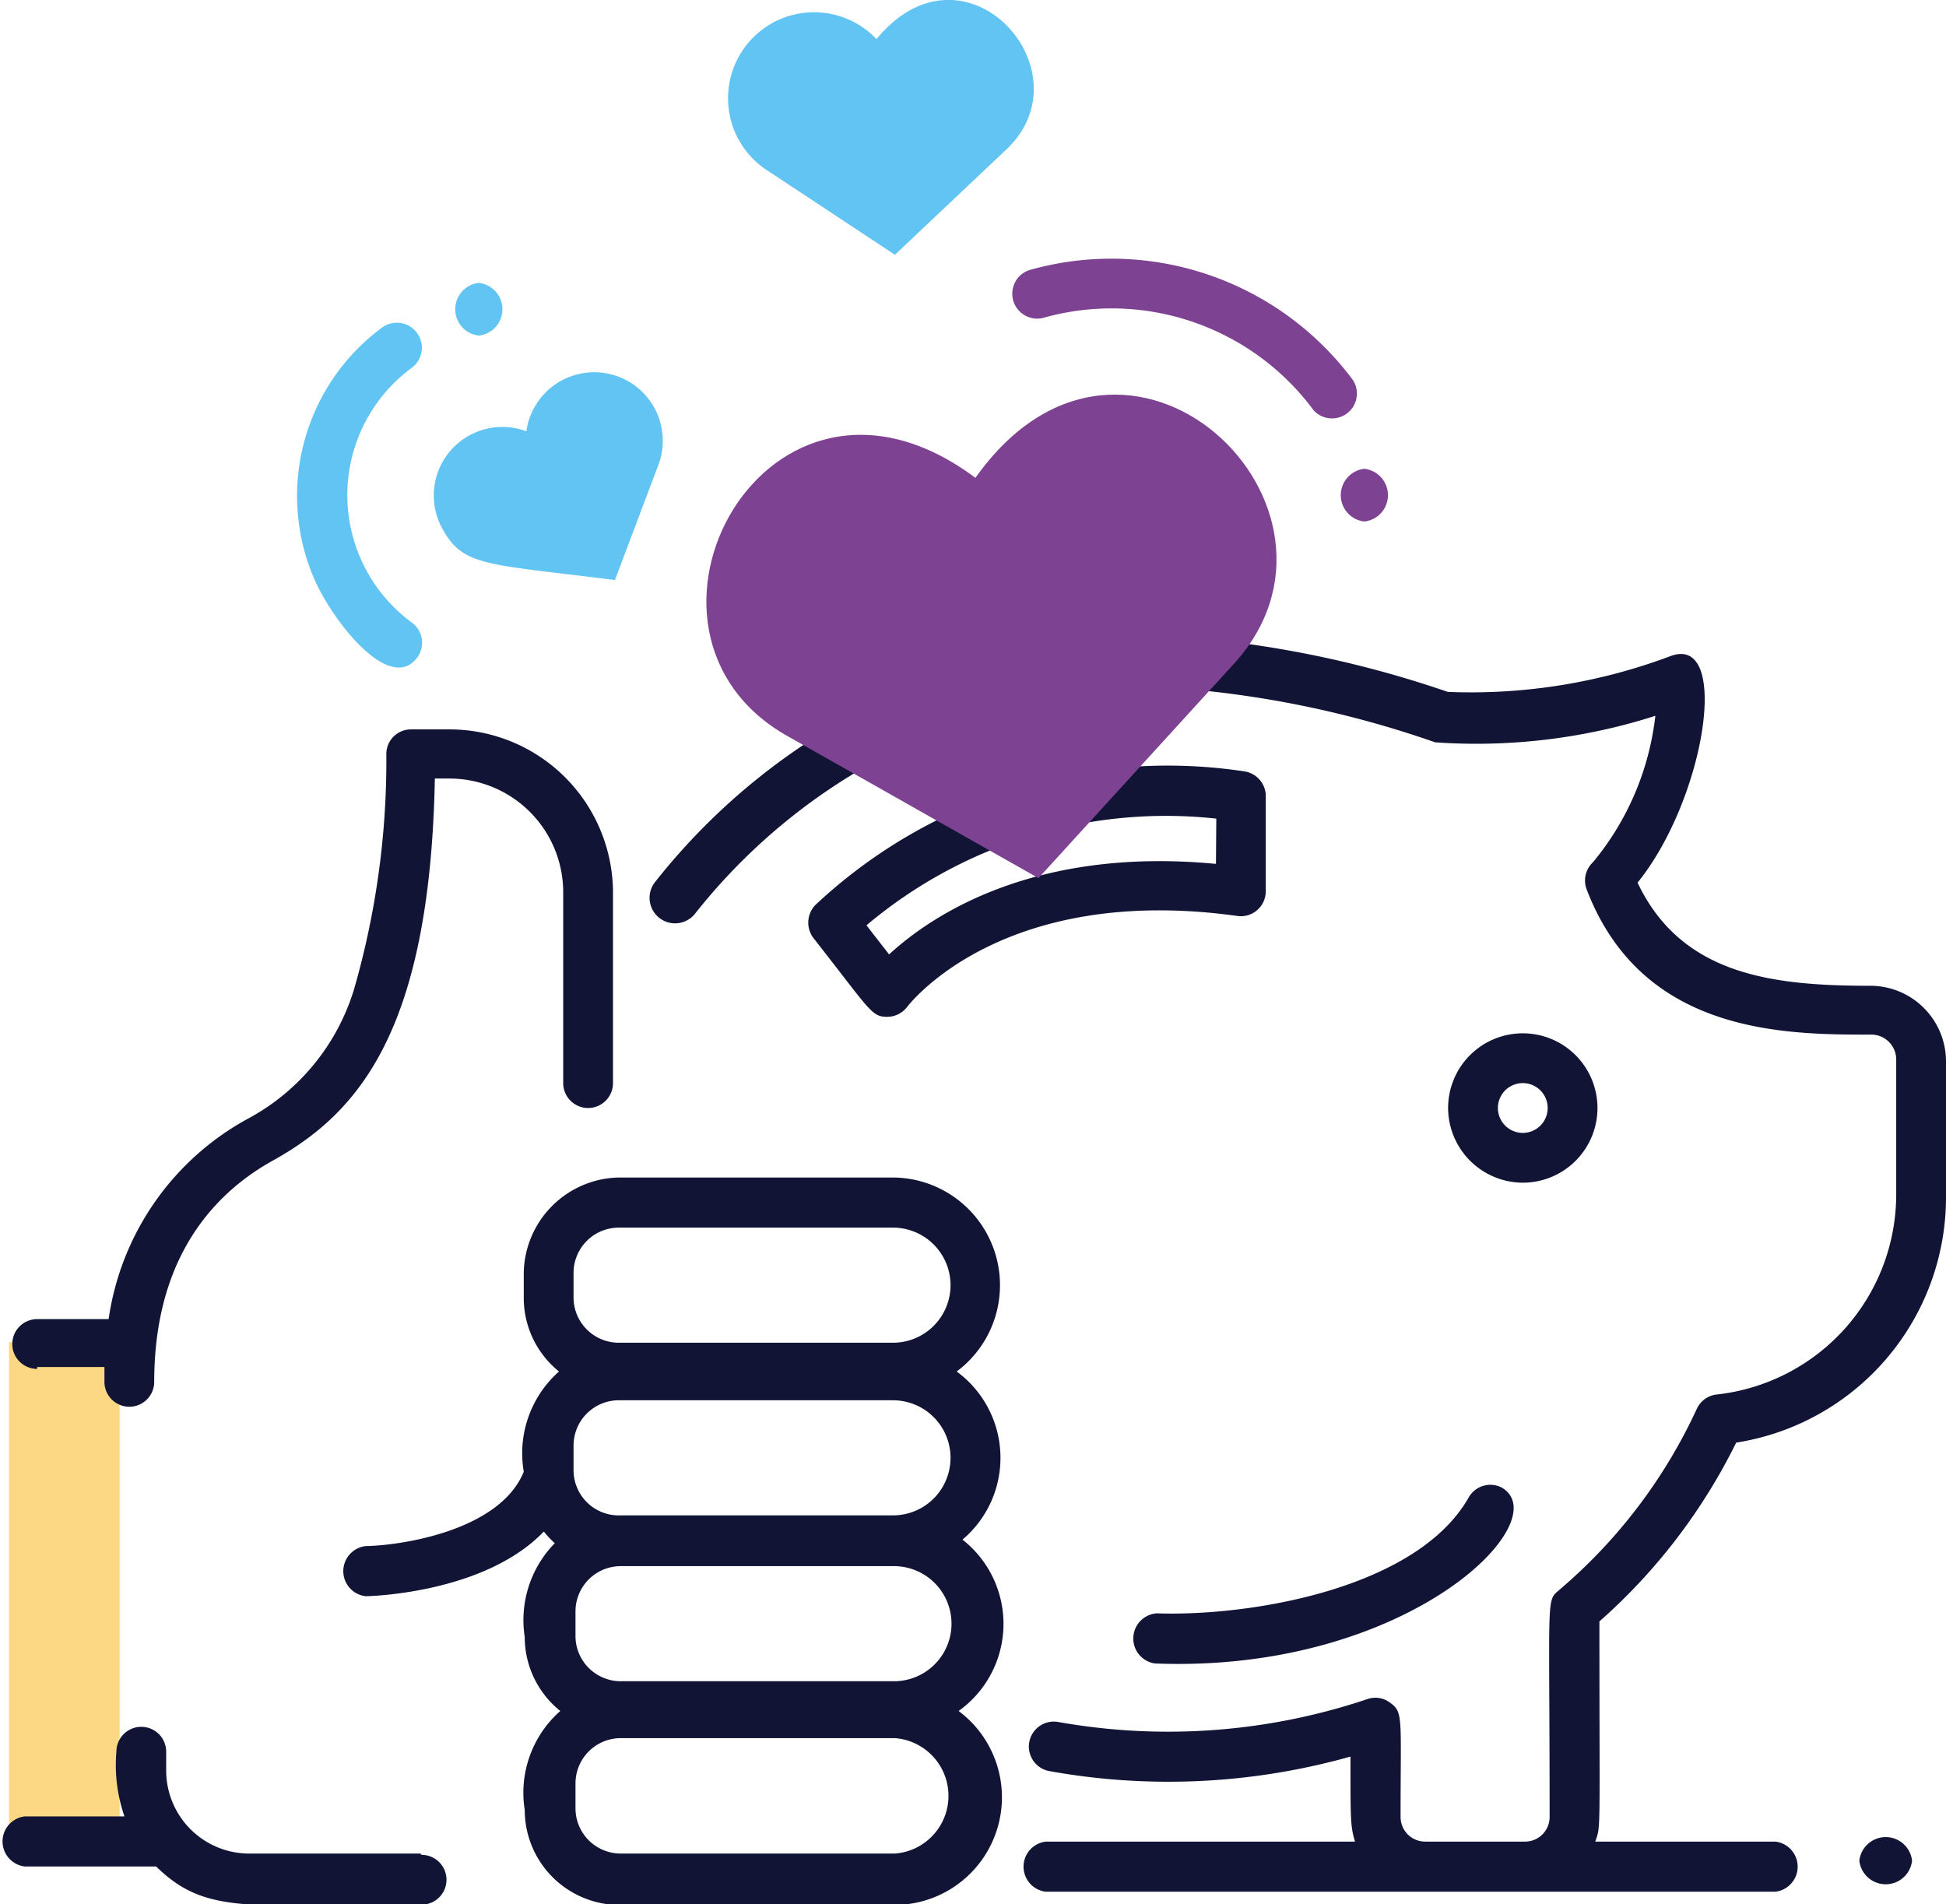
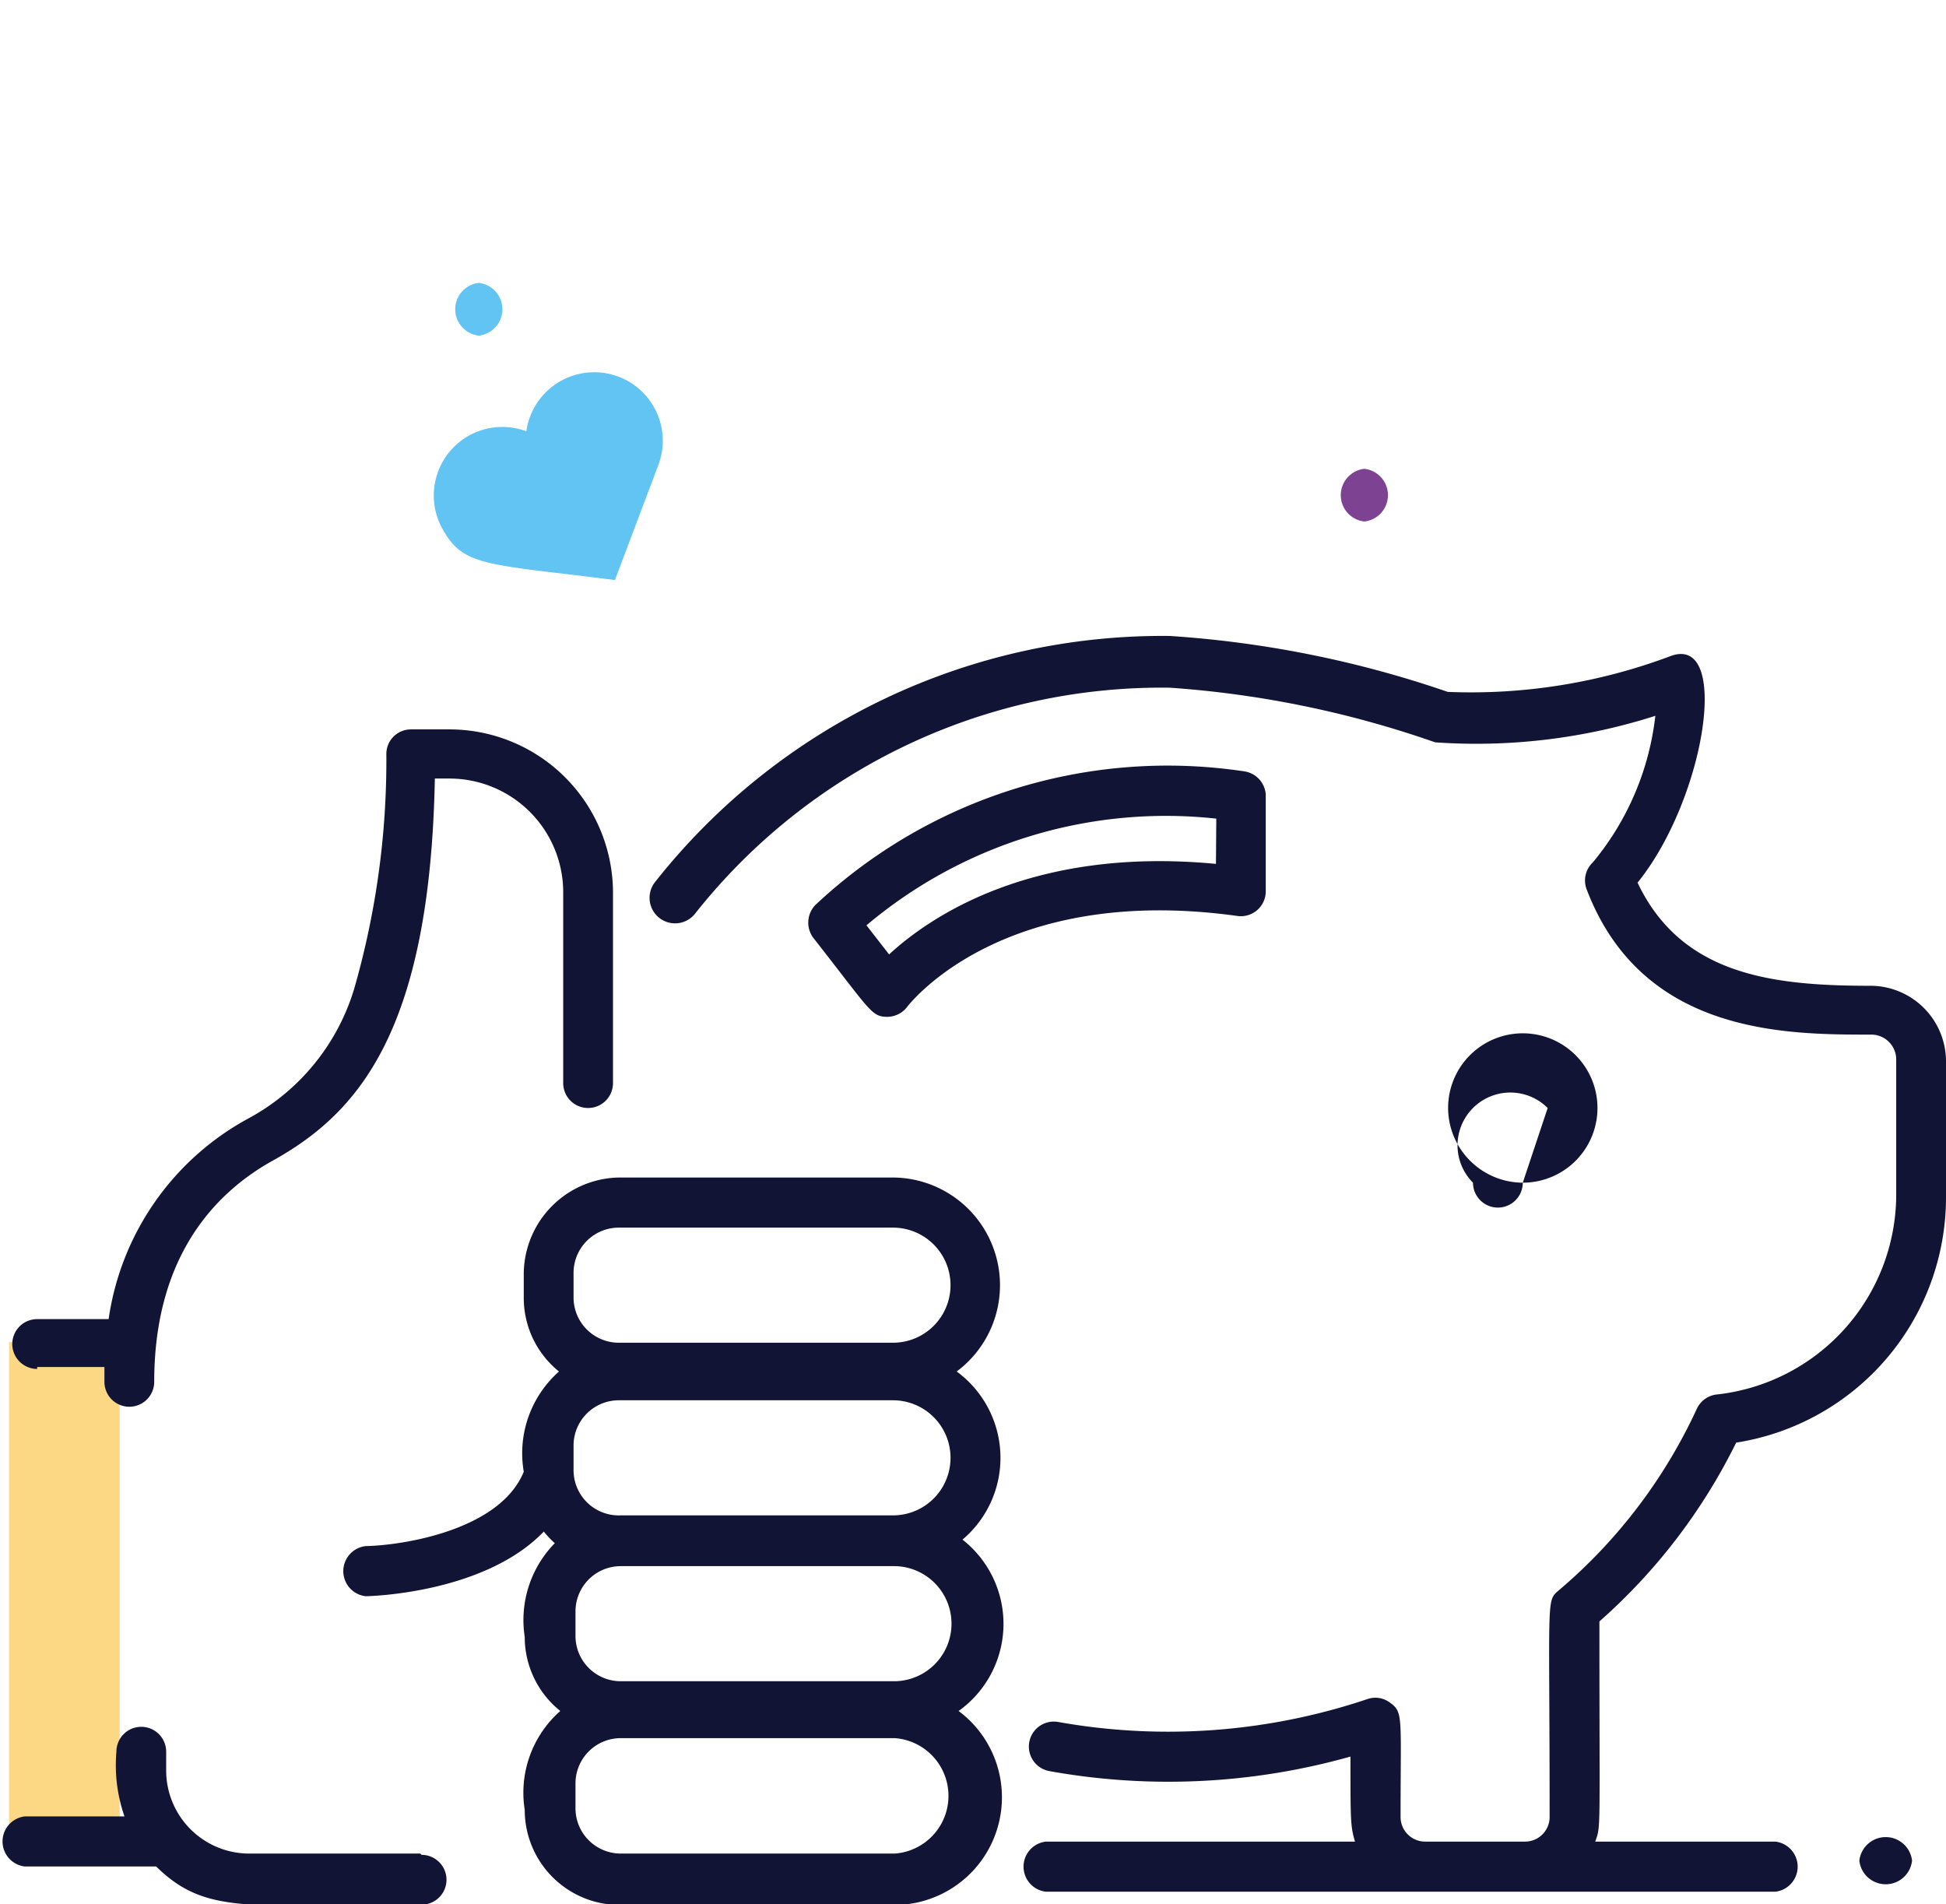
<svg xmlns="http://www.w3.org/2000/svg" id="Layer_1" data-name="Layer 1" viewBox="0 0 60.19 58.9">
  <defs>
    <style>.cls-1{fill:#fdd884;}.cls-2{fill:#111434;}.cls-3{fill:#7e4293;}.cls-4{fill:#61c4f2;}</style>
  </defs>
  <title>recebemos</title>
  <rect class="cls-1" x="0.28" y="41.51" width="3.42" height="15.43" />
  <path class="cls-2" d="M57.88,30.49c-3,0-5.86-.3-7.23-3.19,2.11-2.61,2.9-7.74,1-7a17.54,17.54,0,0,1-6.87,1.1,33,33,0,0,0-8.6-1.73,20,20,0,0,0-15.91,7.6.78.78,0,0,0,1.22,1,18.4,18.4,0,0,1,14.69-7,31.37,31.37,0,0,1,8.21,1.69,18.17,18.17,0,0,0,6.81-.82,8.61,8.61,0,0,1-1.93,4.53.77.77,0,0,0-.19.85C50.8,32,55.23,32,57.87,32a.77.77,0,0,1,.78.76V37a6.23,6.23,0,0,1-5.54,6.13.77.77,0,0,0-.63.45,16.29,16.29,0,0,1-4.28,5.62c-.38.33-.27.2-.27,7a.76.76,0,0,1-.77.76H44.08a.76.76,0,0,1-.76-.76c0-3.13.09-3.24-.33-3.54a.75.75,0,0,0-.69-.11,19.35,19.35,0,0,1-9.57.71.77.77,0,0,0-.27,1.52,20.76,20.76,0,0,0,9.31-.45c0,2,0,2.15.14,2.63H32.35a.78.78,0,0,0,0,1.55H54.91a.78.78,0,0,0,0-1.55H49.34c.18-.5.13-.17.13-6.81a17.94,17.94,0,0,0,4.23-5.53A7.68,7.68,0,0,0,60.19,37V32.8A2.34,2.34,0,0,0,57.88,30.49Z" />
-   <path class="cls-2" d="M47.1,36.58a2.31,2.31,0,1,0-2.31-2.31A2.32,2.32,0,0,0,47.1,36.58Zm.77-2.31a.77.77,0,0,1-1.54,0A.77.77,0,0,1,47.87,34.27Z" />
+   <path class="cls-2" d="M47.1,36.58a2.31,2.31,0,1,0-2.31-2.31A2.32,2.32,0,0,0,47.1,36.58Za.77.77,0,0,1-1.54,0A.77.77,0,0,1,47.87,34.27Z" />
  <path class="cls-2" d="M38.5,23.86A15.92,15.92,0,0,0,25.21,28a.79.79,0,0,0-.06,1c1.79,2.28,1.8,2.45,2.3,2.45a.78.78,0,0,0,.61-.31c.12-.15,3-3.81,10.21-2.81a.77.77,0,0,0,.88-.76l0-3A.78.78,0,0,0,38.5,23.86Zm-.89,2.86c-5.66-.54-8.83,1.62-10.11,2.8l-.7-.9a14.36,14.36,0,0,1,10.82-3.3Z" />
-   <path class="cls-2" d="M35.78,49.9a.78.78,0,0,0-.06,1.55C43.55,51.76,48.24,47,46.43,46a.77.77,0,0,0-1,.31C43.83,49.14,38.67,50,35.78,49.9Z" />
  <path class="cls-2" d="M57.51,57.55a.82.82,0,0,0,1.63,0A.82.82,0,0,0,57.51,57.55Z" />
  <path class="cls-2" d="M1.15,42.28H3.23c0,.15,0,.3,0,.46a.77.77,0,0,0,1.54,0c0-4,2-5.92,3.68-6.85,2.6-1.45,4.85-3.95,5-11.81h.42a3.52,3.52,0,0,1,3.55,3.48V33.5a.77.77,0,0,0,1.54,0V27.56a5.06,5.06,0,0,0-5.09-5H12.72a.76.76,0,0,0-.77.77,25.57,25.57,0,0,1-1,7.27,6.78,6.78,0,0,1-3.28,4,8.42,8.42,0,0,0-4.31,6.2H1.15a.77.77,0,1,0,0,1.54Z" />
  <path class="cls-2" d="M13,57.33H7.73a2.57,2.57,0,0,1-2.59-2.54v-.61a.77.77,0,0,0-1.54,0,4.83,4.83,0,0,0,.25,2H.77a.78.78,0,0,0,0,1.55c.18,0,3.88,0,4.06,0,1.55,1.52,2.89,1.18,8.21,1.18a.77.77,0,0,0,0-1.54Z" />
  <path class="cls-2" d="M29.77,47.62a3.31,3.31,0,0,0-.18-5.2,3.33,3.33,0,0,0-2-6H19.14a3,3,0,0,0-2.94,2.95v.76a2.92,2.92,0,0,0,1.09,2.29,3.38,3.38,0,0,0-1.09,3.1c-.74,1.82-3.77,2.28-4.89,2.3a.78.78,0,0,0,0,1.55c.17,0,3.69-.1,5.51-2a2.9,2.9,0,0,0,.34.36,3.4,3.4,0,0,0-.93,2.9,2.93,2.93,0,0,0,1.1,2.29,3.37,3.37,0,0,0-1.1,3.06,2.94,2.94,0,0,0,2.94,2.94h8.48a3.33,3.33,0,0,0,2-6A3.31,3.31,0,0,0,29.77,47.62ZM27.68,52H19.2a1.4,1.4,0,0,1-1.4-1.4v-.76a1.4,1.4,0,0,1,1.4-1.4h8.42A1.78,1.78,0,1,1,27.68,52ZM17.74,39.37a1.4,1.4,0,0,1,1.4-1.4h8.48a1.78,1.78,0,0,1,0,3.56H19.14a1.4,1.4,0,0,1-1.4-1.4Zm0,6.1v-.76a1.4,1.4,0,0,1,1.4-1.4h8.48a1.78,1.78,0,0,1,0,3.56H19.2A1.4,1.4,0,0,1,17.74,45.47Zm9.94,11.86H19.2a1.4,1.4,0,0,1-1.4-1.4v-.77a1.4,1.4,0,0,1,1.4-1.4h8.48a1.79,1.79,0,0,1,0,3.57Z" />
  <path class="cls-3" d="M42.2,16.13a.82.82,0,0,1,0-1.63A.82.82,0,0,1,42.2,16.13Z" />
  <path class="cls-4" d="M14.81,10.38a.82.82,0,0,1,0-1.63A.82.82,0,0,1,14.81,10.38Z" />
-   <path class="cls-4" d="M27.11,1.21a2.66,2.66,0,1,0-3.38,4.06l3.95,2.61,3.45-3.26C33.7,2.19,29.84-2.11,27.11,1.21Z" />
-   <path class="cls-4" d="M9.73,17.93a6.47,6.47,0,0,1,2.09-7.8.77.77,0,0,1,.91,1.25,4.89,4.89,0,0,0,0,7.87.77.77,0,0,1,.18,1.08C12.06,21.48,10.3,19.22,9.73,17.93Z" />
  <path class="cls-4" d="M16.28,13.34a2.12,2.12,0,0,0-2.54,3.11c.63,1.08,1.42,1,5.28,1.49l1.34-3.55A2.12,2.12,0,1,0,16.28,13.34Z" />
-   <path class="cls-3" d="M40.63,12.69a7.77,7.77,0,0,0-8.32-2.87.77.77,0,0,1-.46-1.47,9.31,9.31,0,0,1,10,3.41A.77.77,0,0,1,40.63,12.69Z" />
-   <path class="cls-3" d="M30.17,14.78c-6.45-4.82-11.6,4.76-5.79,8l7.74,4.38,6-6.58C42.65,15.72,34.82,8.21,30.17,14.78Z" />
</svg>